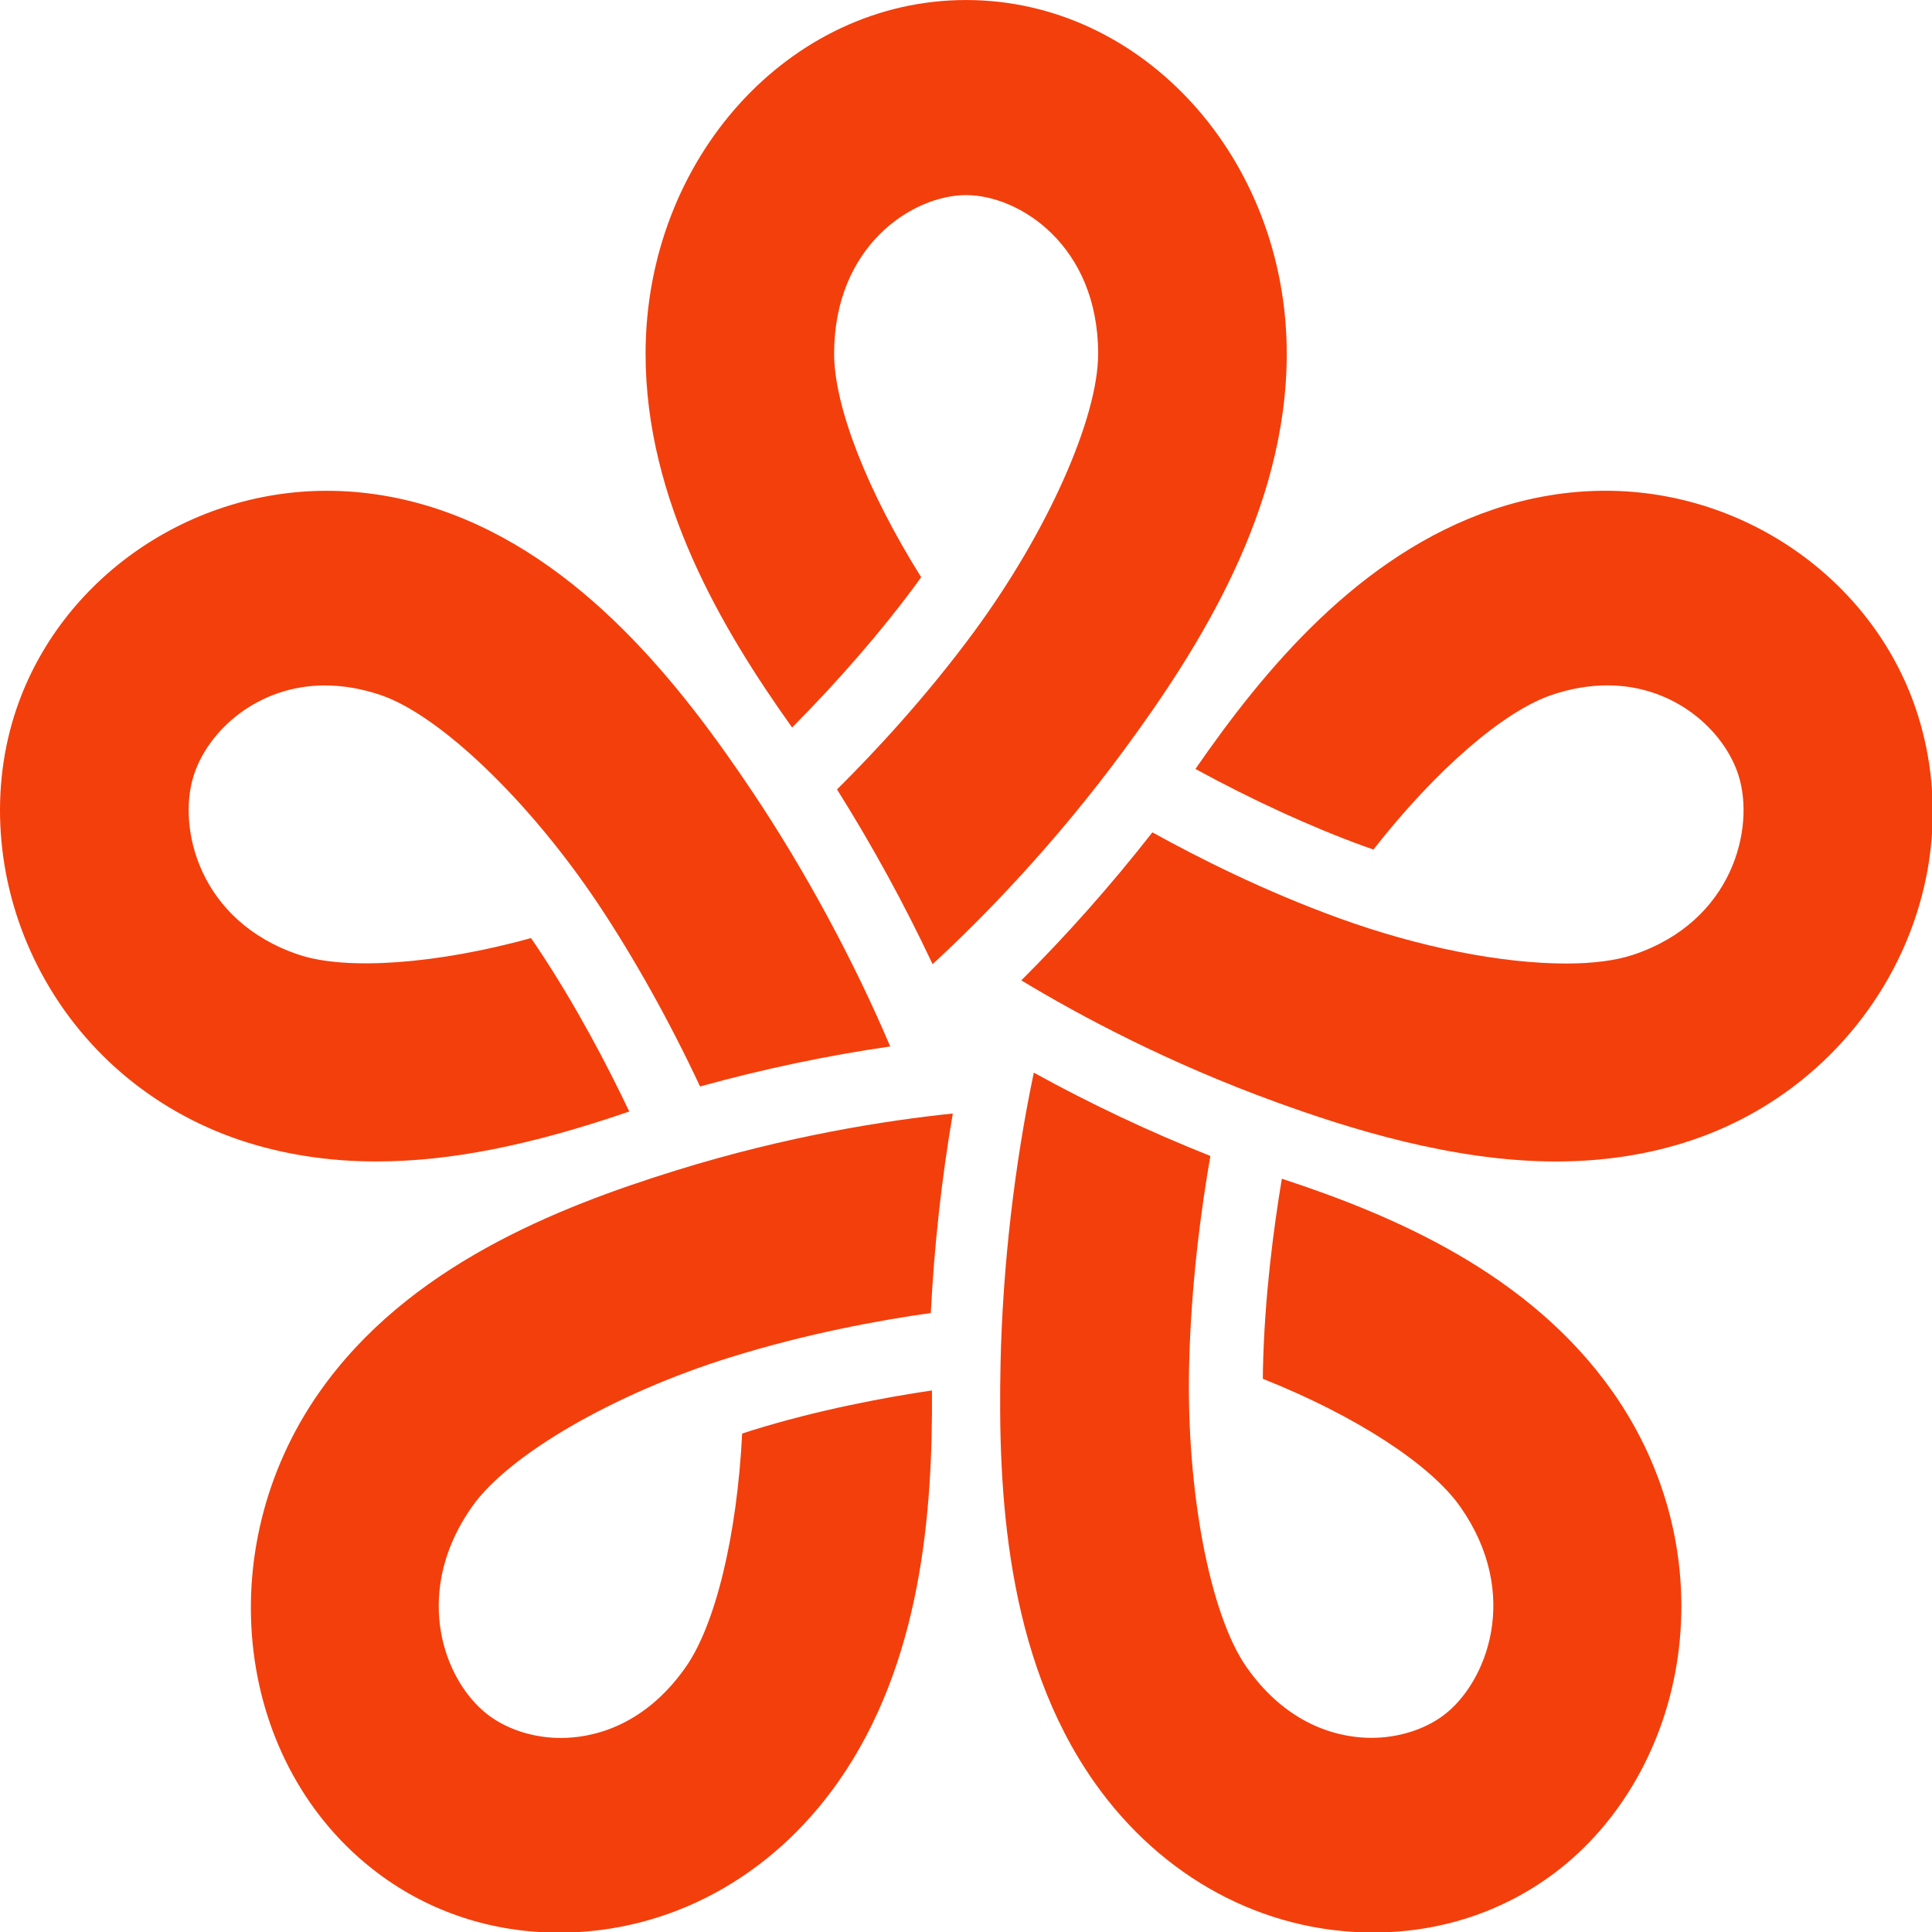
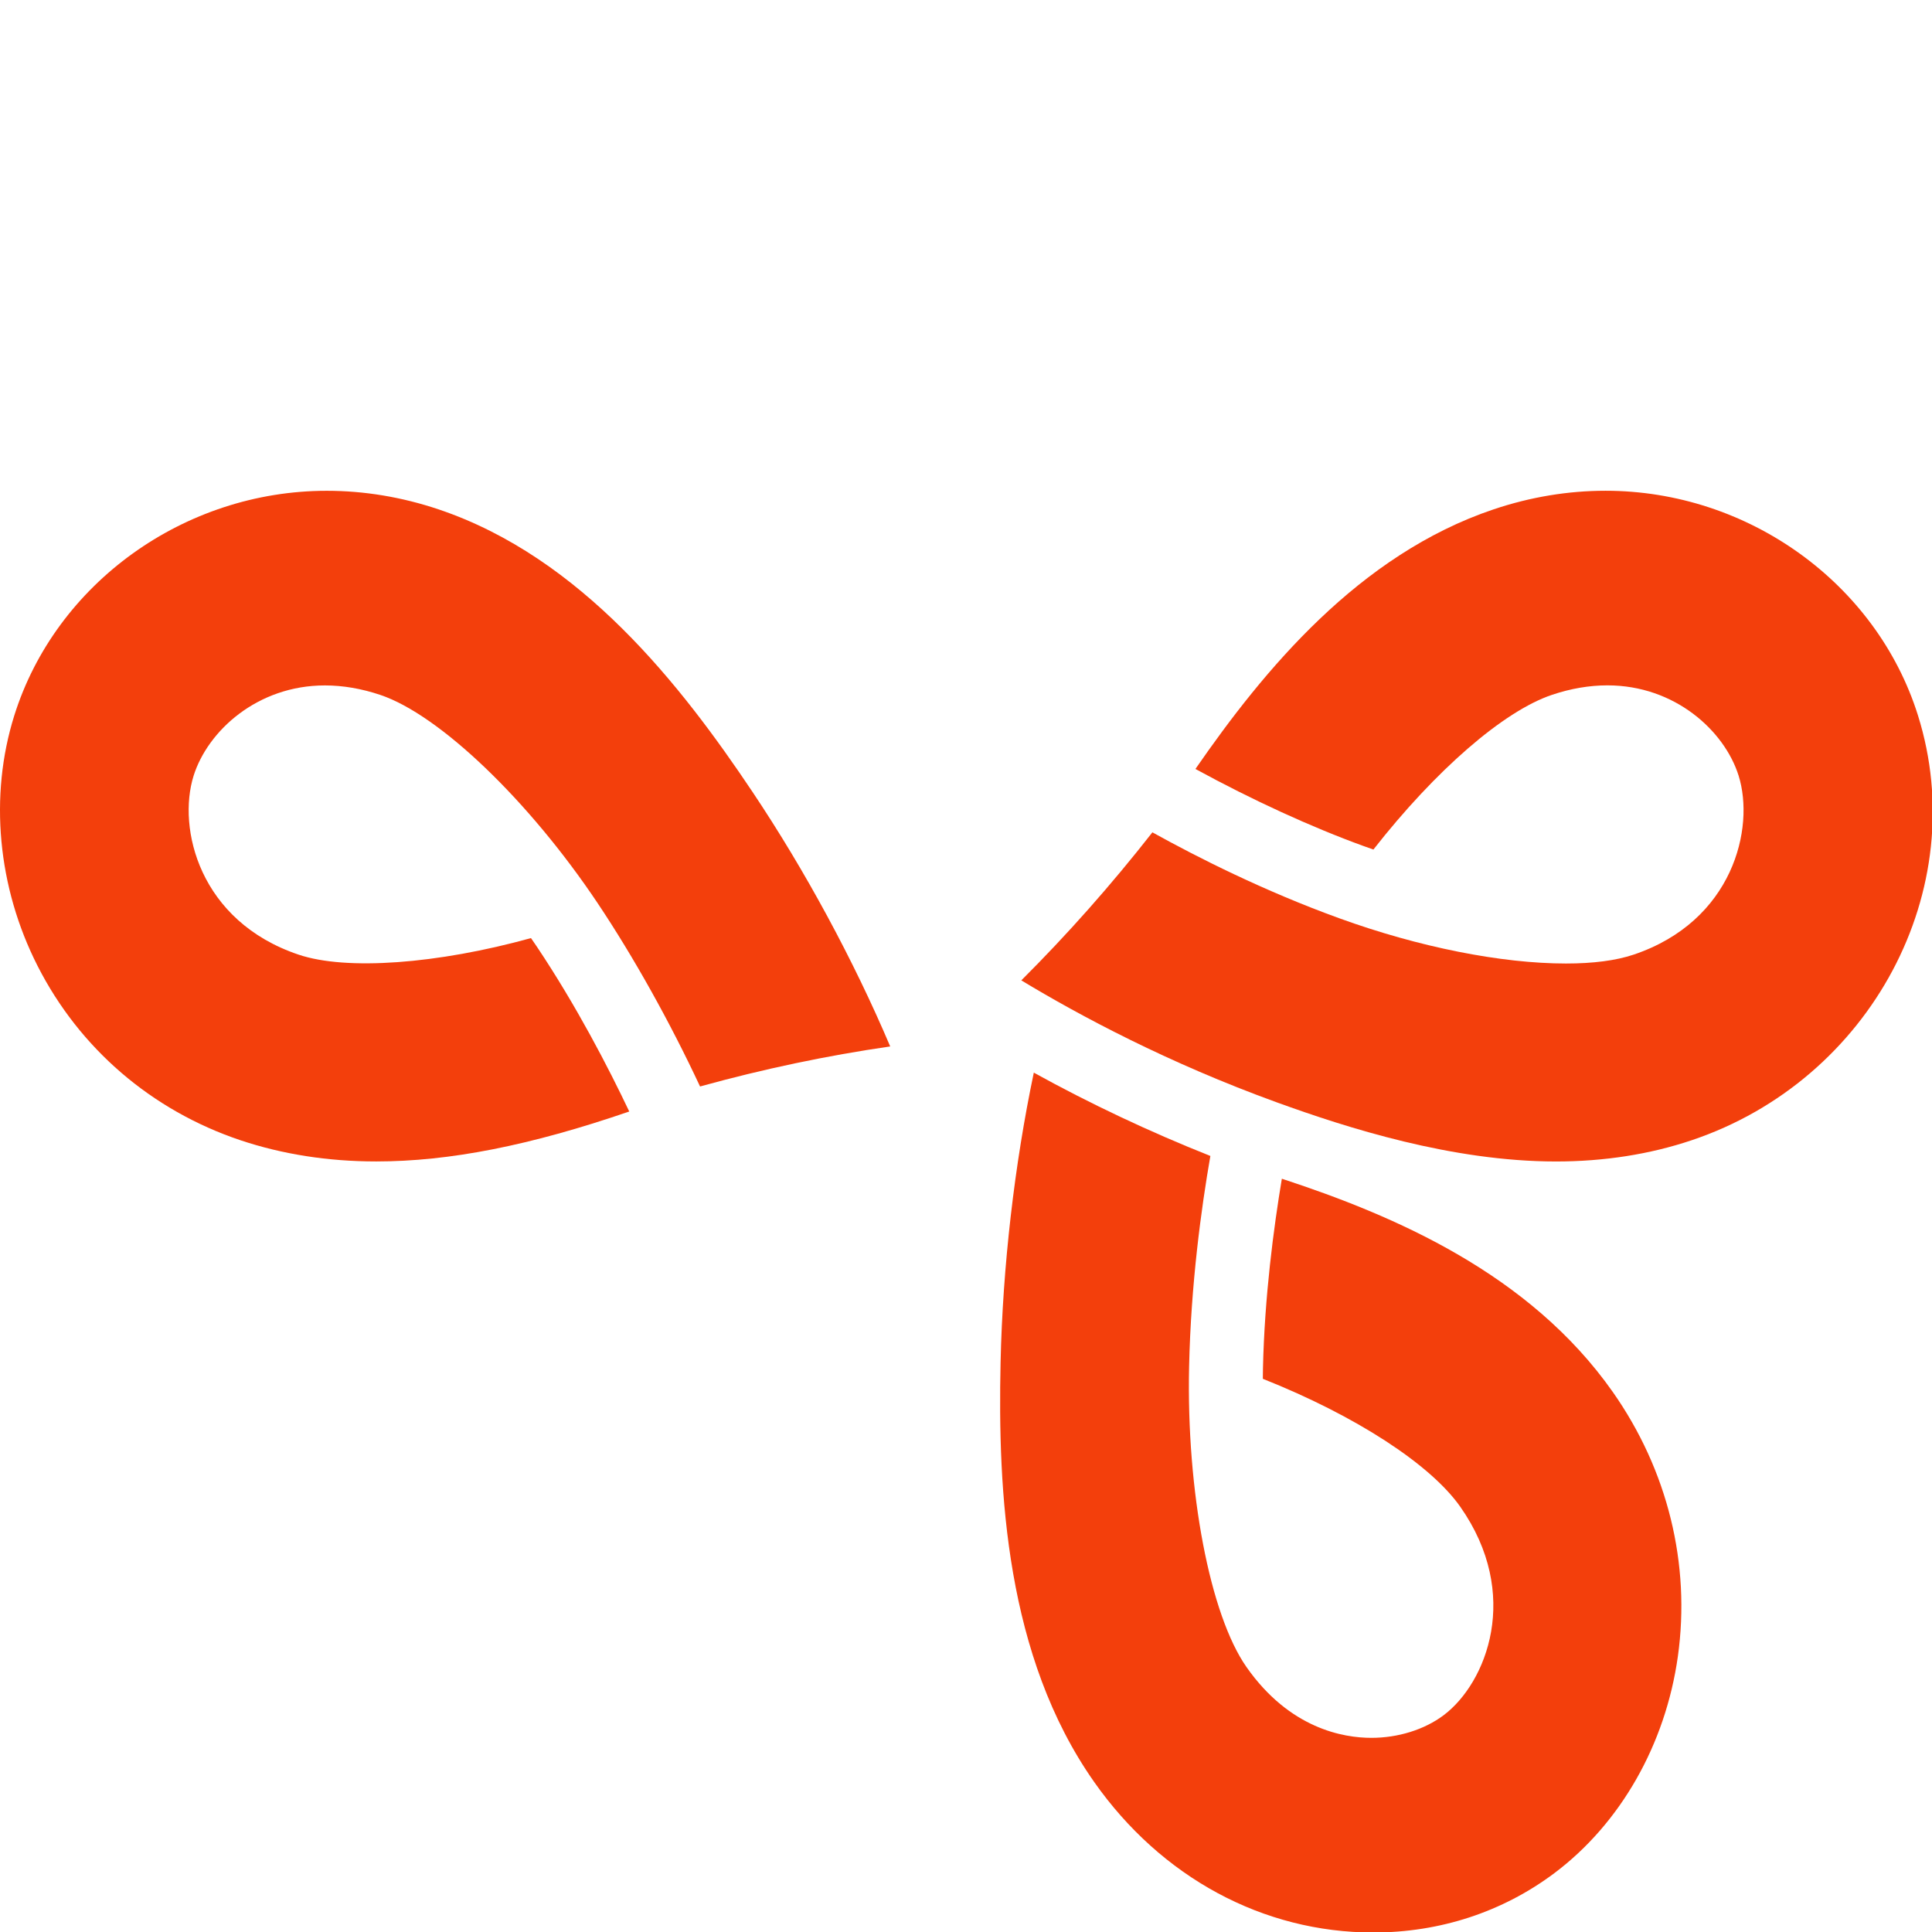
<svg xmlns="http://www.w3.org/2000/svg" xmlns:ns1="http://sodipodi.sourceforge.net/DTD/sodipodi-0.dtd" xmlns:ns2="http://www.inkscape.org/namespaces/inkscape" data-v-0dd9719b="" version="1.0" width="100" height="100" viewBox="0 0 100 100" preserveAspectRatio="xMidYMid" color-interpolation-filters="sRGB" id="svg19" ns1:docname="chess-rating-calculator-logo.svg" ns2:version="1.3.2 (091e20ef0f, 2023-11-25, custom)">
  <ns1:namedview id="namedview19" pagecolor="#ffffff" bordercolor="#000000" borderopacity="0.25" ns2:showpageshadow="2" ns2:pageopacity="0.0" ns2:pagecheckerboard="0" ns2:deskcolor="#d1d1d1" ns2:zoom="3.864" ns2:cx="112.18944" ns2:cy="64.182195" ns2:window-width="2259" ns2:window-height="1205" ns2:window-x="0" ns2:window-y="0" ns2:window-maximized="1" ns2:current-layer="svg19" />
  <g id="g7" style="overflow:visible;fill:#f33f0c;fill-opacity:1" transform="matrix(1.012,0,0,1.047,-1.3970174e-4,-1.733)">
-     <path d="m 46.803,30.604 c 0.105,-0.138 0.209,-0.276 0.311,-0.415 -2.752,-4.237 -4.452,-8.446 -4.452,-11.045 0,-5.352 4.027,-7.844 6.749,-7.844 2.725,0 6.755,2.493 6.755,7.844 0,3.188 -2.613,8.842 -6.355,13.753 -2.474,3.247 -5.116,5.978 -7,7.784 1.821,2.805 3.462,5.707 4.887,8.639 2.57,-2.292 6.198,-5.871 9.789,-10.584 3.876,-5.086 8.325,-11.91 8.325,-19.591 0,-9.644 -7.357,-17.489 -16.4,-17.489 -9.039,0 -16.393,7.845 -16.393,17.489 0,7.251 3.926,13.638 7.495,18.475 2.354,-2.29 4.572,-4.763 6.289,-7.016 z" id="path3" ns2:label="path3" style="fill:#f33f0c;fill-opacity:1" />
    <path d="m 19.237,59.073 c 0,0 0.002,0 0.003,0 3.747,0 7.874,-0.785 12.944,-2.469 -1.08,-2.198 -2.709,-5.236 -4.726,-8.15 -0.099,-0.142 -0.199,-0.283 -0.3,-0.423 -4.786,1.282 -9.439,1.614 -11.881,0.82 -5.086,-1.652 -6.215,-6.252 -5.376,-8.841 0.722,-2.222 3.261,-4.47 6.716,-4.47 0.922,0 1.874,0.158 2.831,0.468 3.03,0.984 7.603,5.218 11.119,10.296 1.845,2.667 3.694,5.87 5.238,9.063 3.233,-0.865 6.499,-1.529 9.726,-1.979 C 43.659,49.126 41.175,44.683 38.49,40.807 34.85,35.549 29.735,29.21 22.43,26.836 c -1.877,-0.609 -3.8,-0.918 -5.717,-0.918 -7.285,0 -13.858,4.569 -15.983,11.112 -1.29,3.973 -0.856,8.483 1.191,12.375 2.147,4.083 5.832,7.145 10.374,8.619 2.146,0.694 4.482,1.049 6.942,1.049 z" id="path4" style="fill:#f33f0c;fill-opacity:1" />
-     <path d="m 47.607,66.565 c 0.175,-3.328 0.553,-6.64 1.125,-9.862 -3.427,0.344 -8.466,1.105 -14.141,2.809 -6.126,1.838 -13.737,4.744 -18.251,10.959 -5.667,7.801 -4.326,18.473 2.99,23.789 2.646,1.92 5.847,2.937 9.258,2.937 5.638,0 10.842,-2.716 14.282,-7.451 4.261,-5.864 4.84,-13.341 4.796,-19.353 -2.423,0.348 -5.813,0.957 -9.211,1.977 -0.166,0.051 -0.331,0.102 -0.496,0.154 -0.265,5.045 -1.362,9.447 -2.892,11.554 -2.21,3.042 -4.947,3.496 -6.383,3.496 -1.365,0 -2.708,-0.407 -3.686,-1.116 -1.255,-0.912 -2.175,-2.486 -2.461,-4.213 -0.239,-1.447 -0.155,-3.682 1.605,-6.105 1.872,-2.578 7.312,-5.615 13.226,-7.389 3.909,-1.177 7.652,-1.834 10.239,-2.186 z" id="path5" style="fill:#f33f0c;fill-opacity:1" />
    <path d="m 65.562,59.927 c -0.418,2.416 -0.885,5.832 -0.966,9.371 -0.004,0.174 -0.006,0.346 -0.007,0.52 4.717,1.811 8.564,4.216 10.094,6.32 3.146,4.328 1.354,8.711 -0.847,10.312 -0.979,0.711 -2.326,1.118 -3.694,1.118 -1.437,0 -4.175,-0.453 -6.384,-3.493 -1.873,-2.58 -3.082,-8.693 -2.94,-14.863 0.093,-4.078 0.624,-7.84 1.088,-10.41 -3.12,-1.199 -6.151,-2.582 -9.03,-4.119 -0.99,4.547 -1.593,9.602 -1.7,14.318 -0.146,6.393 0.267,14.528 4.782,20.742 3.438,4.732 8.643,7.446 14.278,7.448 h 10e-4 c 3.416,0 6.619,-1.017 9.268,-2.938 3.38,-2.455 5.68,-6.359 6.312,-10.713 0.66,-4.564 -0.521,-9.207 -3.328,-13.07 C 78.224,64.603 71.294,61.743 65.562,59.927 Z" id="path6" style="fill:#f33f0c;fill-opacity:1" />
    <path d="M 98.096,37.02 C 95.971,30.482 89.401,25.916 82.117,25.916 c -1.918,0 -3.843,0.309 -5.72,0.918 -6.896,2.241 -11.758,7.948 -15.255,12.836 2.901,1.532 5.938,2.878 8.614,3.816 0.165,0.057 0.327,0.113 0.489,0.167 3.182,-3.927 6.657,-6.843 9.132,-7.647 0.959,-0.312 1.912,-0.469 2.837,-0.469 3.452,0 5.987,2.245 6.709,4.463 0.842,2.592 -0.284,7.197 -5.373,8.85 -0.896,0.291 -2.059,0.438 -3.457,0.438 -3.312,0 -7.534,-0.813 -11.586,-2.234 -3.853,-1.348 -7.266,-3.017 -9.566,-4.251 -2.103,2.597 -4.354,5.054 -6.705,7.318 2.974,1.737 7.497,4.081 13.09,6.039 3.571,1.25 8.935,2.914 14.254,2.915 2.465,0 4.804,-0.354 6.951,-1.053 9.169,-2.98 14.359,-12.4 11.565,-21.002 z" id="path7" style="fill:#f33f0c;fill-opacity:1" />
  </g>
  <defs v-gra="od" id="defs19" />
</svg>